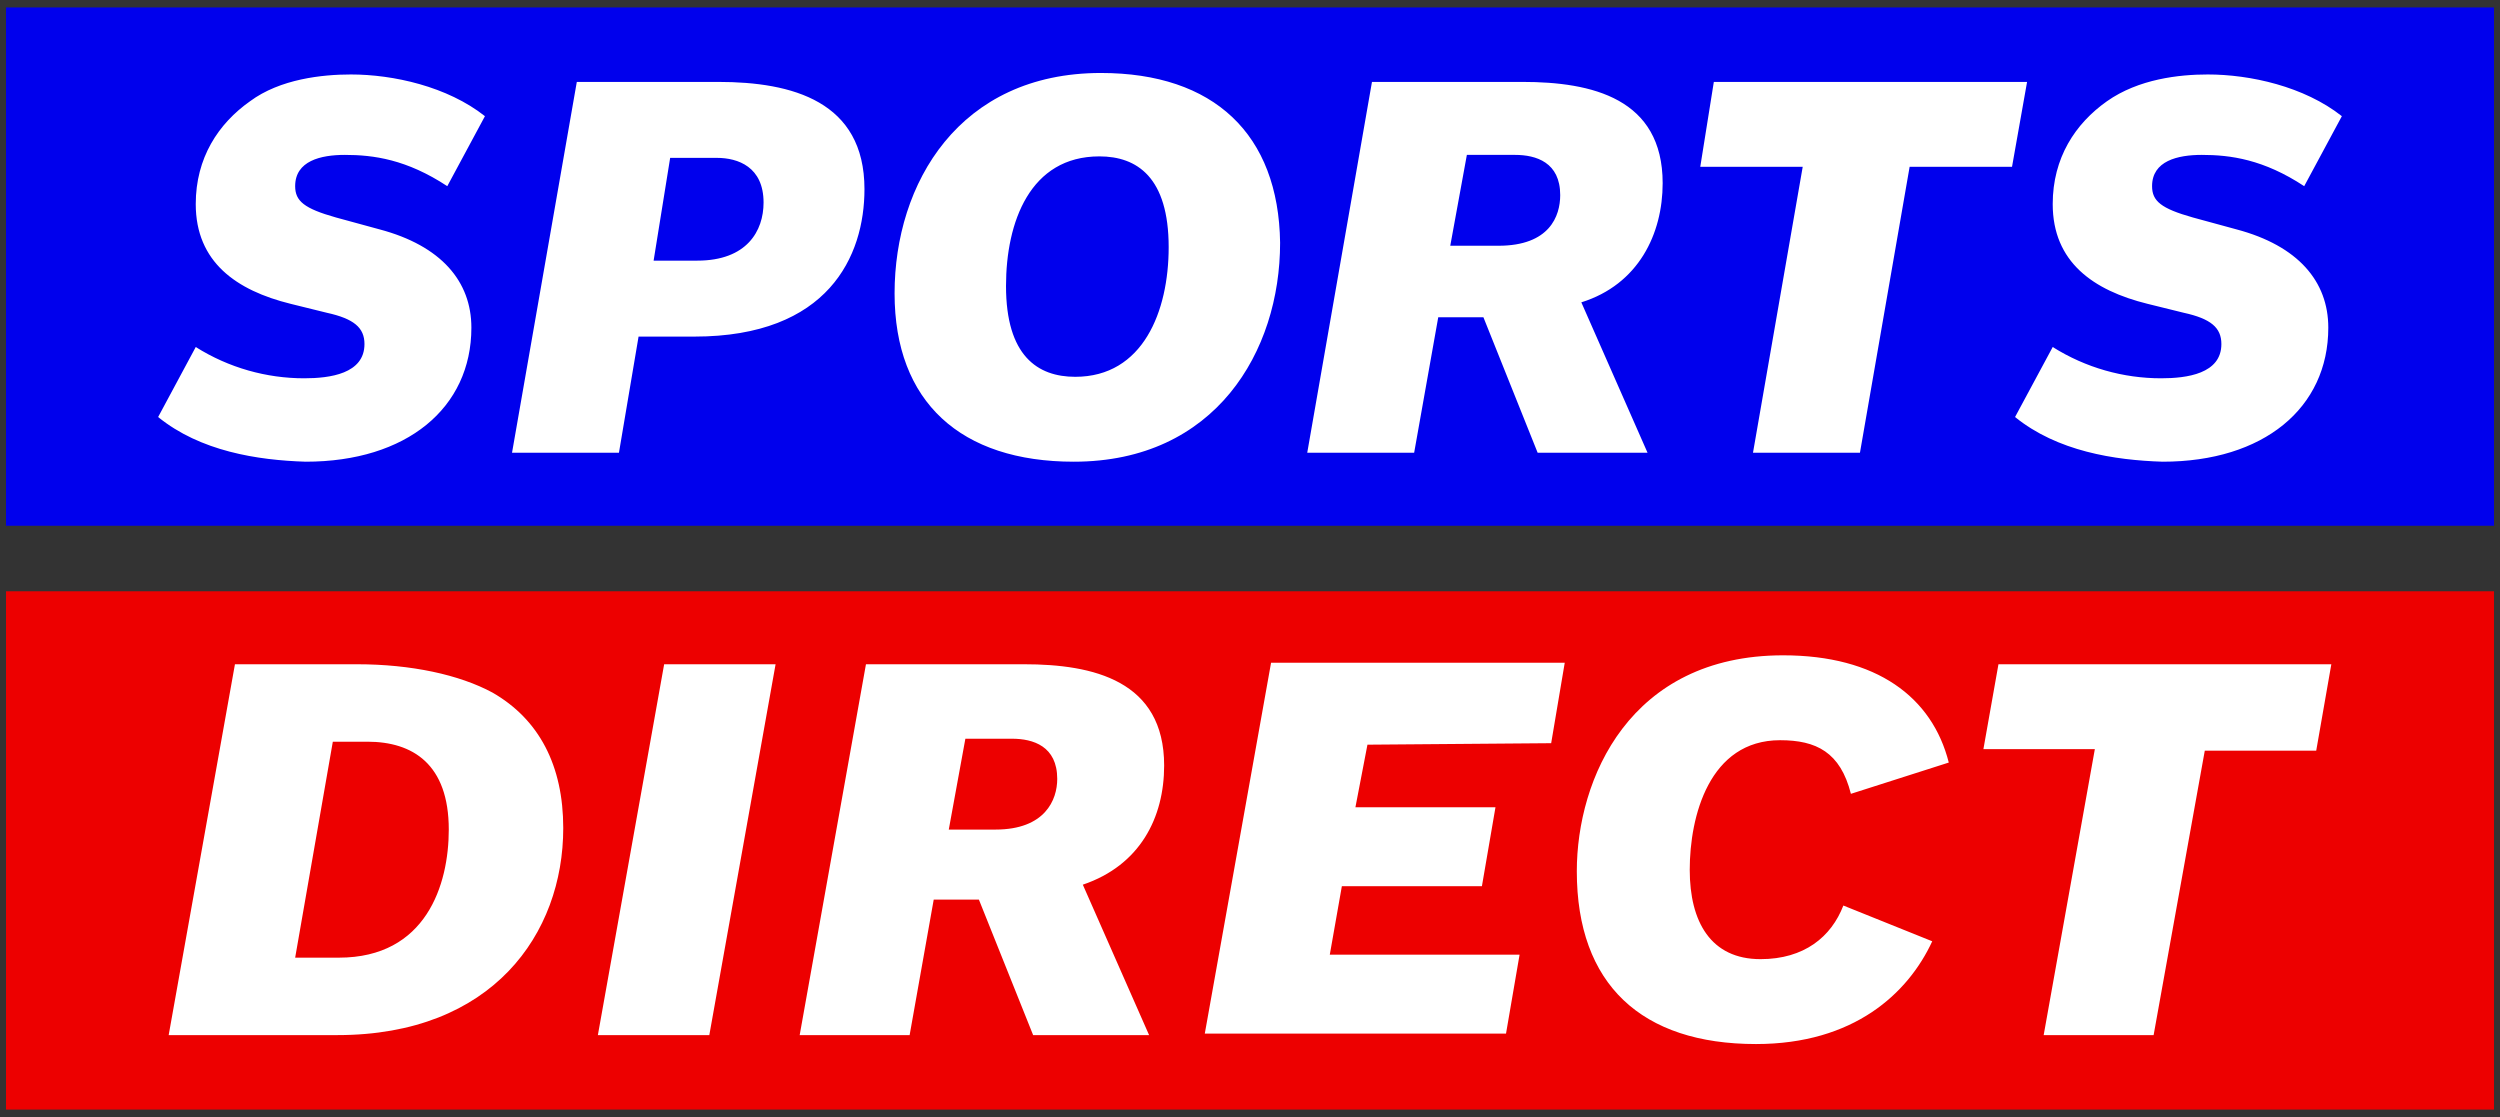
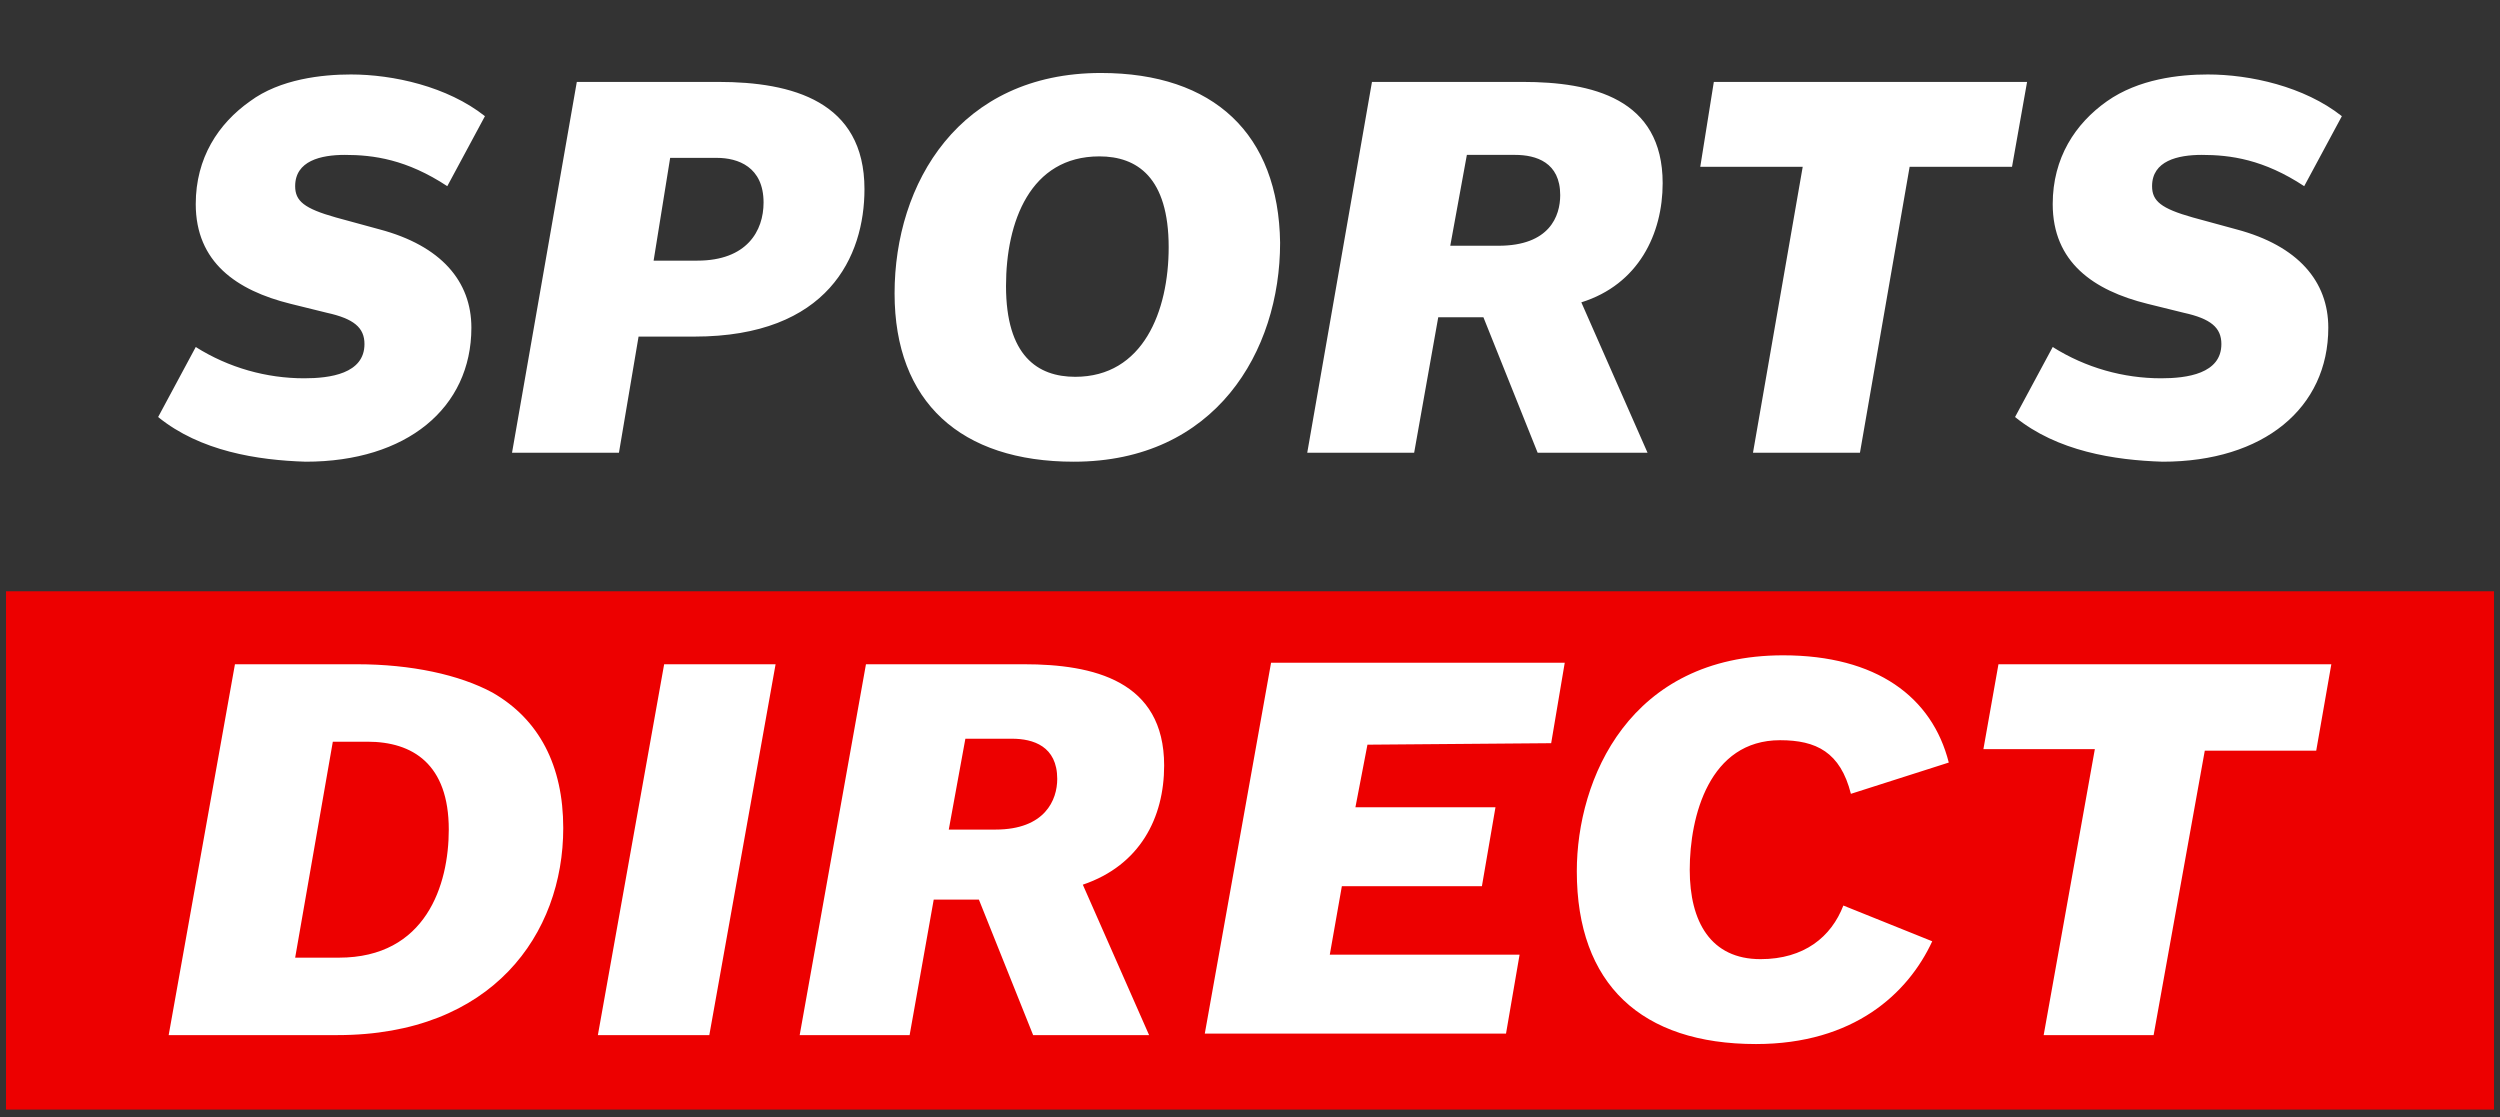
<svg xmlns="http://www.w3.org/2000/svg" width="47" height="21" viewBox="0 0 47 21" fill="none">
  <rect x="0" y="0" width="47" height="21" fill="#333333" stroke="none" />
-   <path d="M46.887 9.884V0.14H0.113V9.884H46.887Z" fill="#0000ED" />
  <path d="M46.887 20.86V11.116H0.113V20.86H46.887Z" fill="#ED0000" />
  <path d="M13.505 1.54H10.844L9.626 8.512H11.636L12.005 6.328H13.052C15.572 6.328 16.252 4.816 16.252 3.556C16.252 1.904 14.893 1.54 13.505 1.54ZM13.109 4.9H12.288L12.599 2.968H13.477C13.873 2.968 14.355 3.136 14.355 3.808C14.355 4.34 14.043 4.9 13.109 4.9ZM20.697 1.372C18.035 1.372 16.818 3.444 16.818 5.516C16.818 7.56 18.064 8.68 20.187 8.68C22.849 8.68 24.066 6.608 24.066 4.564C24.038 2.52 22.82 1.372 20.697 1.372ZM20.215 7.084C19.508 7.084 18.913 6.692 18.913 5.376C18.913 4.172 19.366 2.94 20.668 2.94C21.376 2.94 21.971 3.332 21.971 4.648C21.971 5.852 21.489 7.084 20.215 7.084ZM31.258 3.444C31.258 1.848 29.927 1.54 28.625 1.54H25.793L24.576 8.512H26.586L27.039 5.964H27.888L28.908 8.512H30.974L29.729 5.684C30.805 5.348 31.258 4.396 31.258 3.444ZM28.172 4.62H27.265L27.577 2.912H28.483C28.879 2.912 29.332 3.052 29.332 3.668C29.332 4.06 29.134 4.62 28.172 4.62ZM37.826 3.136H35.901L34.967 8.512H32.956L33.891 3.136H31.965L32.22 1.54H38.109C38.109 1.54 37.826 3.136 37.826 3.136ZM37.883 7.84L38.591 6.524C39.214 6.916 39.922 7.112 40.629 7.112C41.111 7.112 41.762 7.028 41.762 6.468C41.762 6.16 41.564 5.992 41.054 5.88L40.374 5.712C39.355 5.46 38.591 4.928 38.591 3.836C38.591 2.968 39.015 2.324 39.61 1.904C40.205 1.484 40.969 1.4 41.507 1.4C42.3 1.4 43.319 1.624 44.027 2.184L43.319 3.5C42.555 2.996 41.932 2.912 41.394 2.912C40.941 2.912 40.459 3.024 40.459 3.5C40.459 3.78 40.629 3.92 41.224 4.088L42.045 4.312C43.206 4.62 43.772 5.292 43.772 6.16C43.772 7.672 42.555 8.68 40.658 8.68C39.752 8.652 38.676 8.484 37.883 7.84ZM2.973 7.84L3.68 6.524C4.303 6.916 5.011 7.112 5.719 7.112C6.2 7.112 6.852 7.028 6.852 6.468C6.852 6.16 6.653 5.992 6.144 5.88L5.464 5.712C4.445 5.46 3.68 4.928 3.68 3.836C3.68 2.968 4.105 2.324 4.7 1.904C5.266 1.484 6.059 1.4 6.597 1.4C7.39 1.4 8.409 1.624 9.117 2.184L8.409 3.5C7.644 2.996 7.021 2.912 6.484 2.912C6.03 2.912 5.549 3.024 5.549 3.5C5.549 3.78 5.719 3.92 6.314 4.088L7.135 4.312C8.296 4.62 8.862 5.292 8.862 6.16C8.862 7.672 7.644 8.68 5.747 8.68C4.841 8.652 3.765 8.484 2.973 7.84ZM9.258 13.02C8.635 12.684 7.729 12.488 6.71 12.488H4.417L3.171 19.46H6.342C9.258 19.46 10.589 17.556 10.589 15.568C10.589 14.392 10.136 13.524 9.258 13.02ZM6.37 18.004H5.549L6.257 13.944H6.908C7.758 13.944 8.437 14.364 8.437 15.596C8.437 16.632 8.012 18.004 6.37 18.004ZM11.24 19.46L12.486 12.488H14.581L13.335 19.46H11.24ZM29.644 16.38C29.644 14.644 30.635 12.32 33.523 12.32C35.278 12.32 36.326 13.104 36.637 14.336L34.797 14.924C34.599 14.14 34.145 13.916 33.466 13.916C32.135 13.916 31.767 15.344 31.767 16.352C31.767 17.332 32.164 18.032 33.098 18.032C33.919 18.032 34.429 17.612 34.655 17.024L36.326 17.696C35.873 18.676 34.853 19.628 33.013 19.628C30.861 19.628 29.644 18.508 29.644 16.38ZM43.545 14.112H41.45L40.488 19.46H38.421L39.383 14.084H37.288L37.571 12.488H43.829L43.545 14.112ZM21.886 14.392C21.886 12.796 20.555 12.488 19.253 12.488H16.28L15.034 19.46H17.101L17.554 16.912H18.403L19.423 19.46H21.603L20.357 16.632C21.433 16.268 21.886 15.372 21.886 14.392ZM18.715 15.596H17.837L18.149 13.888H19.026C19.423 13.888 19.876 14.028 19.876 14.644C19.876 15.036 19.649 15.596 18.715 15.596ZM25.708 14L25.482 15.176H28.115L27.86 16.66H25.227L25 17.948H28.568L28.313 19.432H22.65L23.896 12.46H29.417L29.162 13.972L25.708 14Z" fill="white" />
</svg>